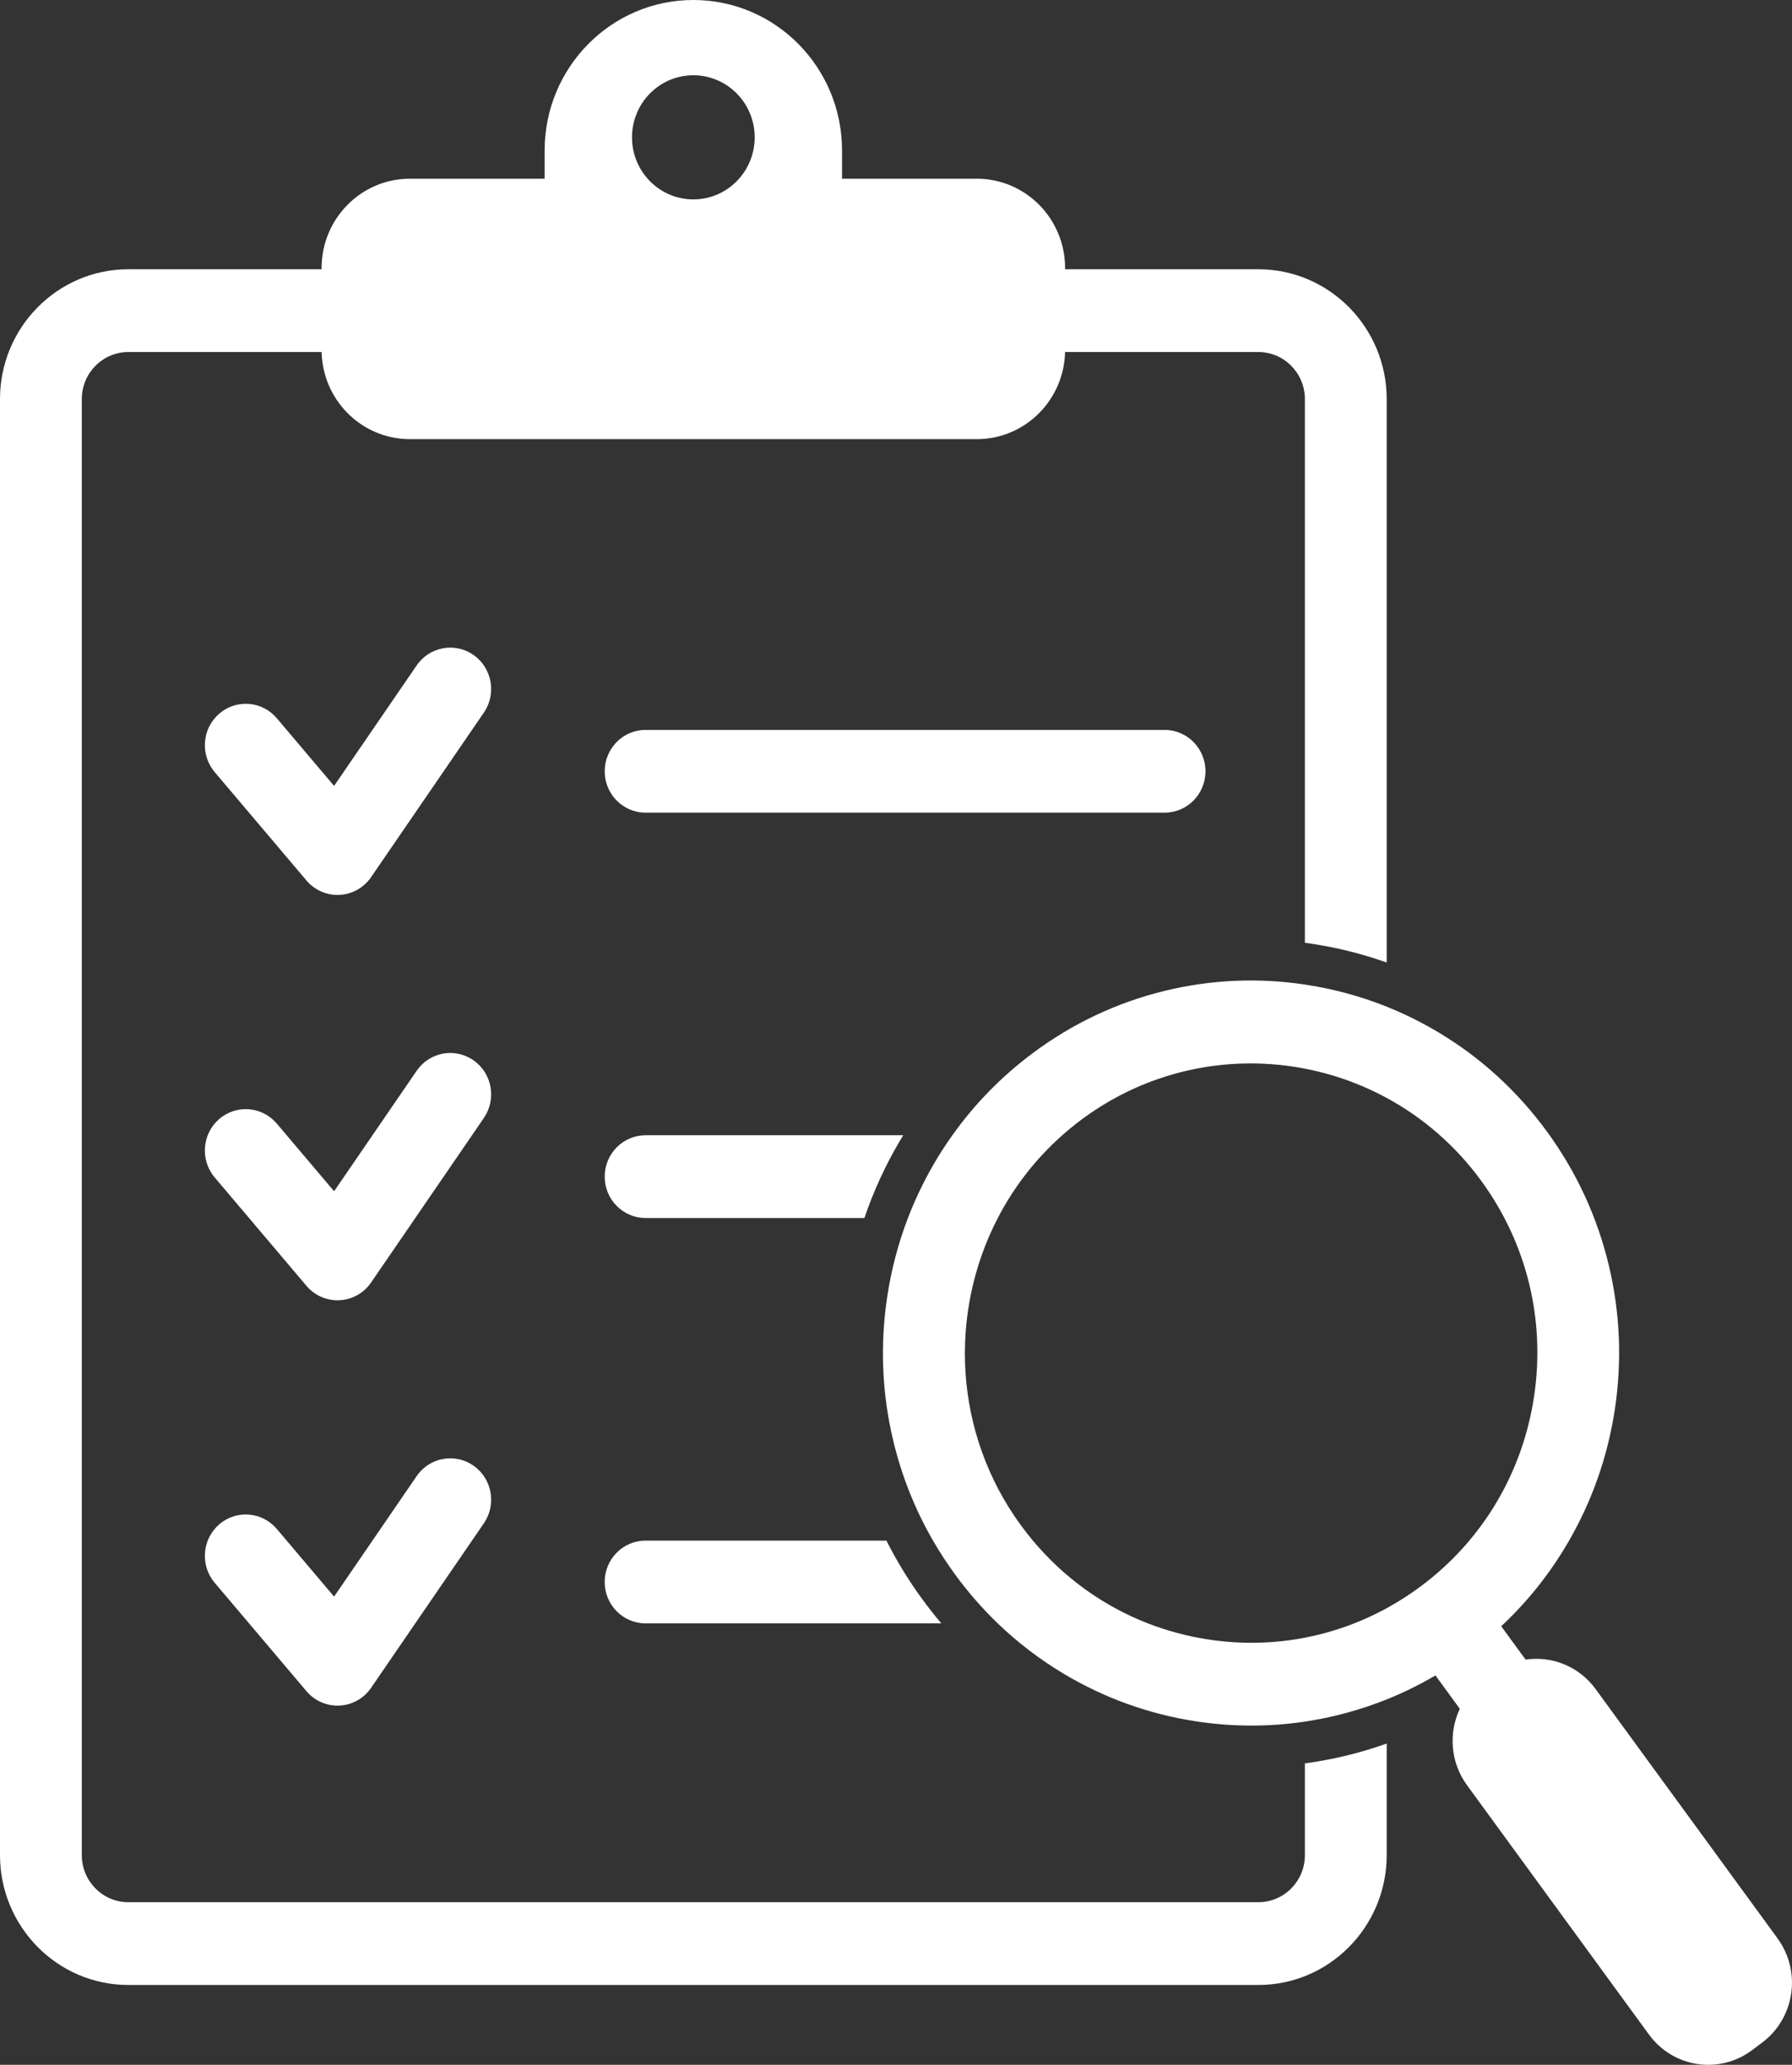
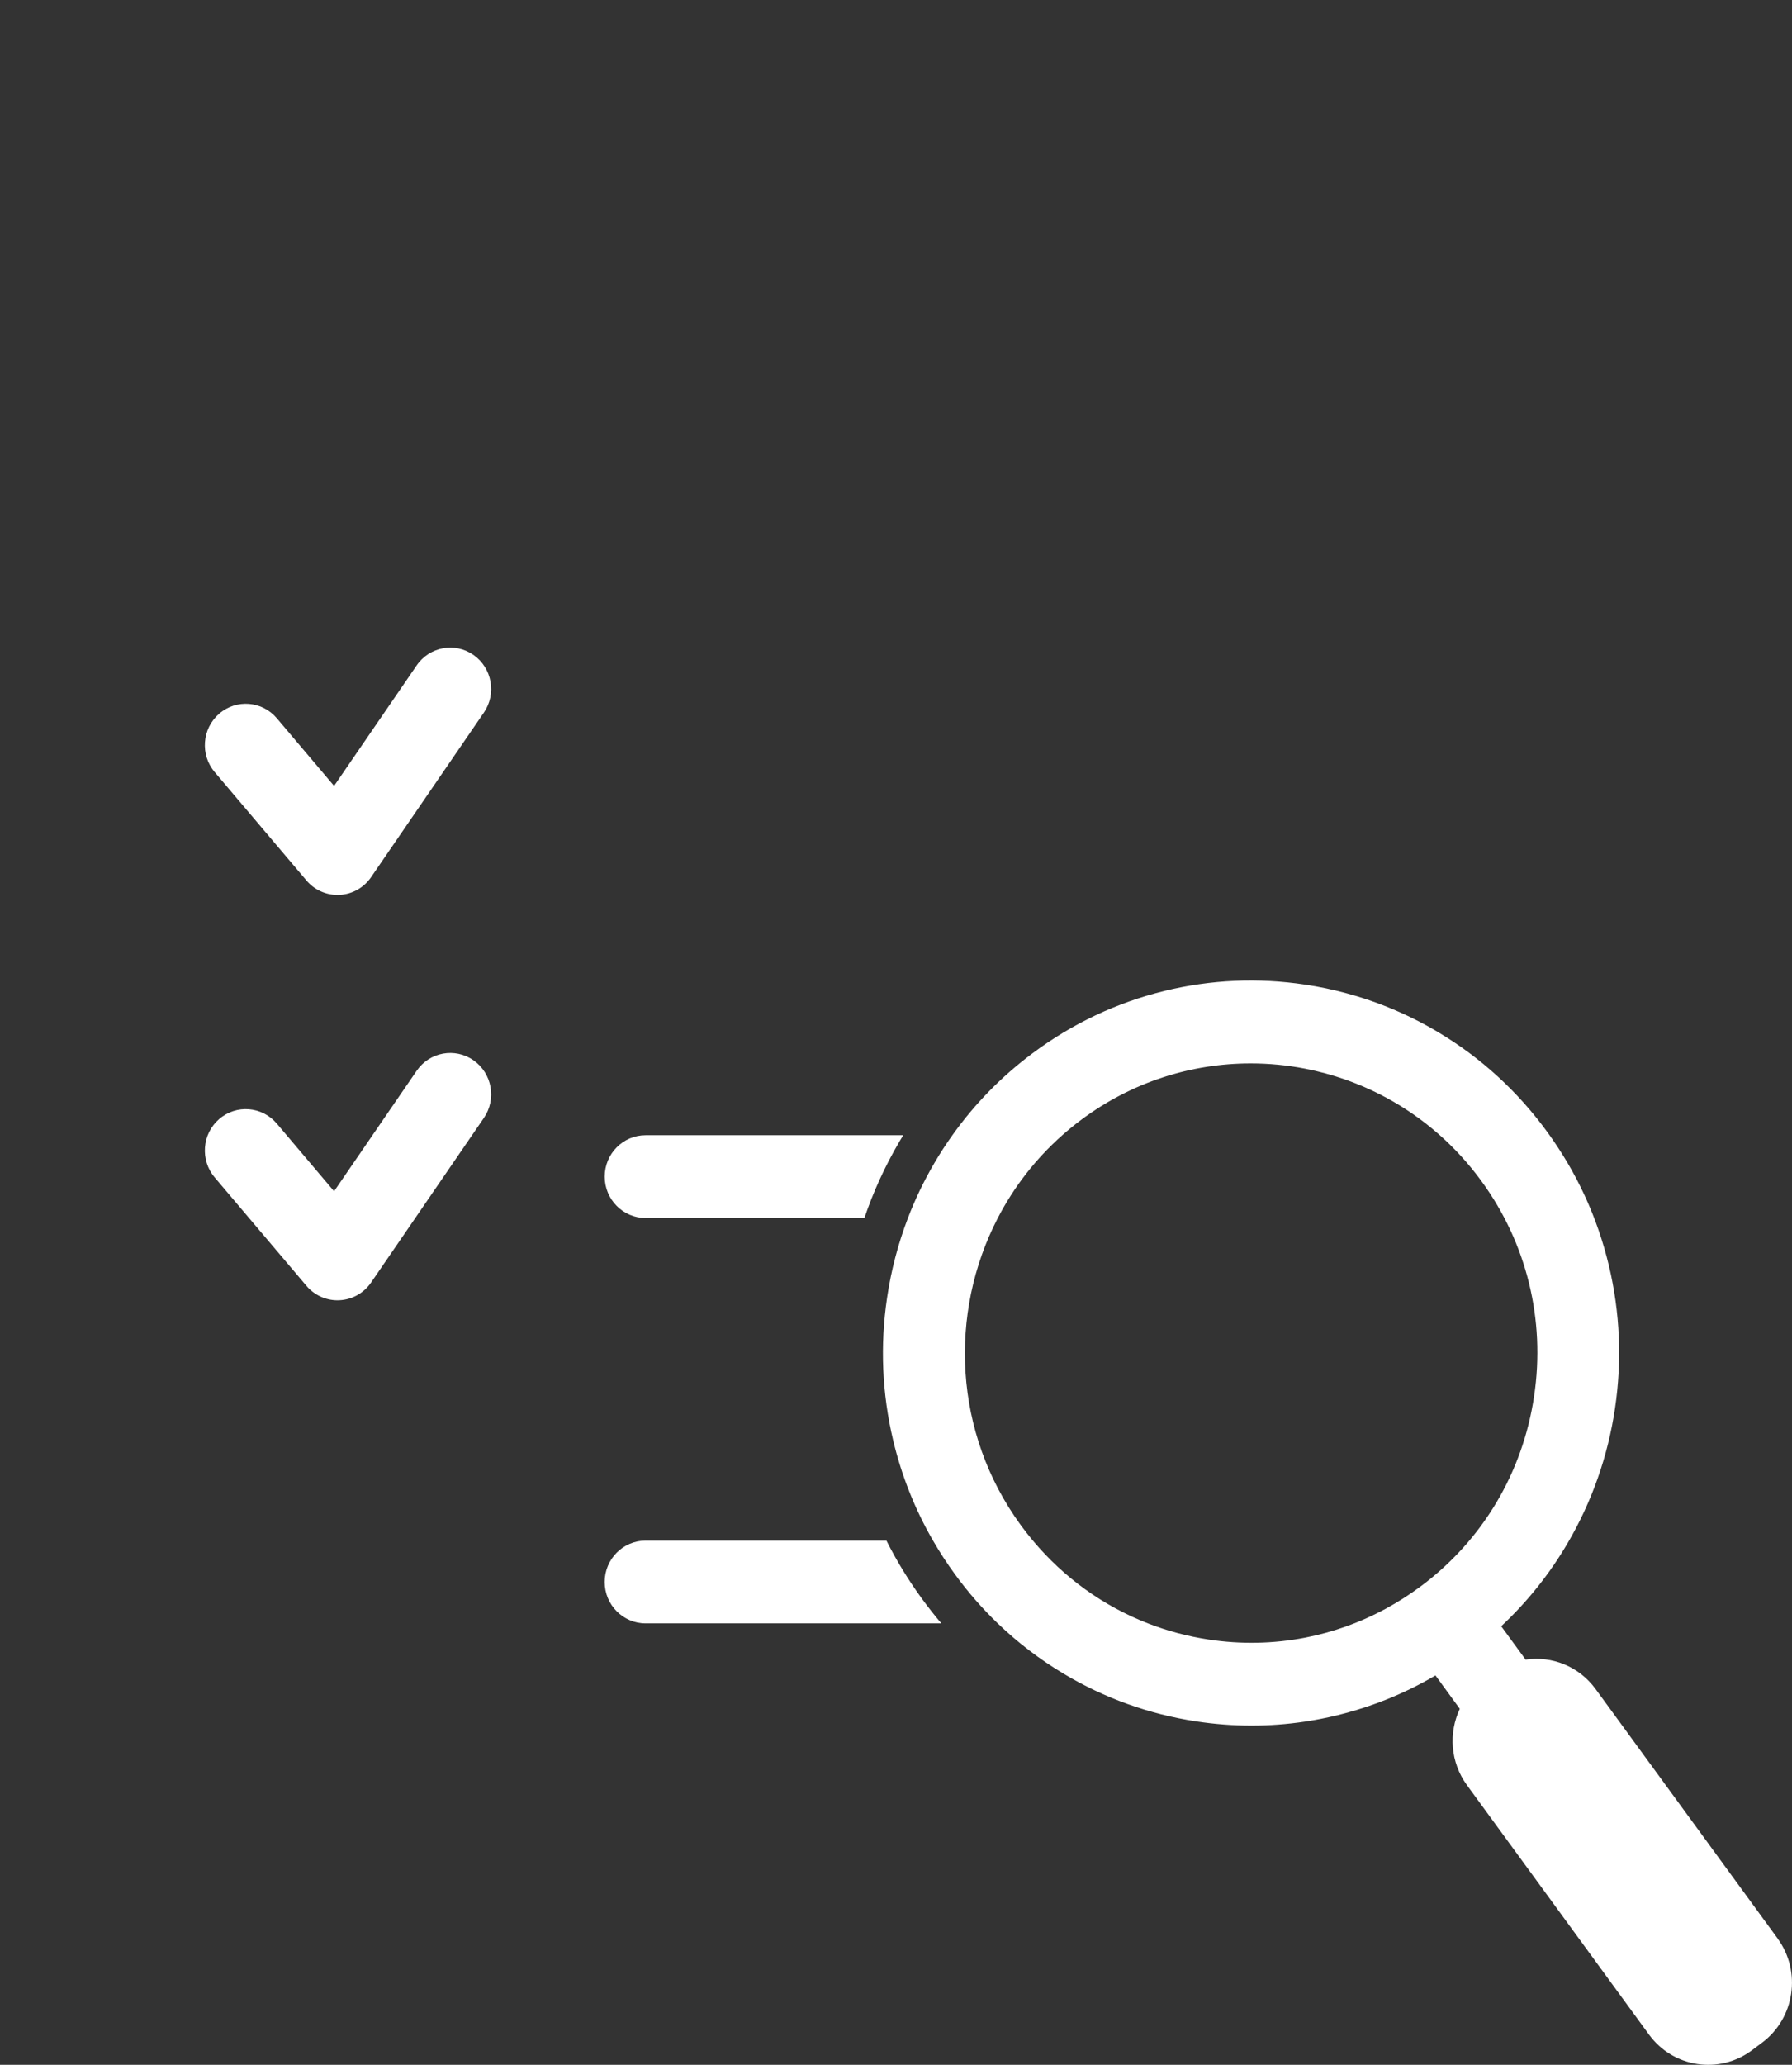
<svg xmlns="http://www.w3.org/2000/svg" width="79" height="91" viewBox="0 0 79 91" fill="none">
  <rect x="0" y="0" width="79" height="91" fill="#333333" stroke="none" />
  <g clip-path="url(#clip0_1401_1250)">
-     <path d="M57.833 41.593C58.338 41.67 58.837 41.767 59.329 41.885C59.94 42.032 60.541 42.21 61.132 42.42V17.588C61.132 14.433 58.595 11.867 55.477 11.867H46.955V11.815C46.955 9.64 45.212 7.876 43.062 7.876H37.121V6.633C37.121 4.801 36.388 3.143 35.202 1.943C34.015 0.742 32.376 0 30.566 0C26.945 0 24.01 2.97 24.01 6.633V7.876H18.069C15.919 7.876 14.177 9.64 14.177 11.815V11.867H5.654C2.537 11.867 0 14.433 0 17.588V81.76C0 84.915 2.537 87.481 5.654 87.481H55.477C58.595 87.481 61.132 84.915 61.132 81.76V76.842C60.556 77.047 59.969 77.222 59.374 77.367C59.359 77.371 59.344 77.374 59.329 77.378C58.733 77.521 58.131 77.634 57.526 77.715V81.76C57.526 82.903 56.607 83.833 55.477 83.833H5.654C4.525 83.833 3.606 82.903 3.606 81.76V17.588C3.606 16.445 4.525 15.515 5.654 15.515H14.177V15.416C14.177 17.591 15.919 19.354 18.069 19.354H43.063C45.212 19.354 46.955 17.591 46.955 15.416V15.515H55.478C56.607 15.515 57.526 16.445 57.526 17.588V41.549C57.629 41.563 57.731 41.578 57.833 41.593V41.593ZM32.581 7.876C32.086 8.436 31.366 8.788 30.566 8.788C29.765 8.788 29.046 8.436 28.551 7.876C28.122 7.393 27.862 6.753 27.862 6.052C27.862 4.541 29.073 3.317 30.566 3.317C32.059 3.317 33.27 4.542 33.27 6.052C33.27 6.753 33.009 7.392 32.581 7.876Z" fill="#ffffff" />
    <path d="M21.331 31.406L16.36 38.657C16.042 39.121 15.529 39.41 14.971 39.439C14.94 39.441 14.909 39.441 14.878 39.441C14.354 39.441 13.853 39.21 13.51 38.804L9.465 34.028C8.817 33.263 8.905 32.111 9.661 31.456C10.417 30.8 11.555 30.889 12.203 31.654L14.728 34.636L18.368 29.327C18.936 28.499 20.059 28.293 20.877 28.867C21.695 29.442 21.899 30.578 21.331 31.406H21.331Z" fill="#ffffff" />
-     <path d="M51.34 35.816H28.461C27.465 35.816 26.658 34.999 26.658 33.992C26.658 32.985 27.465 32.168 28.461 32.168H51.34C52.336 32.168 53.143 32.985 53.143 33.992C53.143 34.999 52.336 35.816 51.34 35.816Z" fill="#ffffff" />
    <path d="M21.332 49.27L16.36 56.521C16.042 56.986 15.529 57.275 14.971 57.303C14.94 57.305 14.909 57.306 14.879 57.306C14.354 57.306 13.853 57.074 13.51 56.669L9.465 51.892C8.817 51.127 8.905 49.975 9.661 49.32C10.417 48.665 11.555 48.754 12.203 49.519L14.728 52.501L18.369 47.191C18.936 46.363 20.059 46.157 20.878 46.732C21.695 47.306 21.899 48.442 21.331 49.27H21.332Z" fill="#ffffff" />
    <path d="M39.639 50.331C39.014 51.399 38.502 52.518 38.107 53.68H28.461C27.465 53.68 26.658 52.864 26.658 51.856C26.658 50.849 27.465 50.032 28.461 50.032H39.818C39.757 50.131 39.697 50.231 39.639 50.331Z" fill="#ffffff" />
-     <path d="M21.331 67.134L16.36 74.385C16.042 74.85 15.529 75.139 14.971 75.168C14.94 75.169 14.909 75.17 14.878 75.17C14.354 75.17 13.853 74.938 13.51 74.533L9.465 69.756C8.817 68.991 8.905 67.84 9.661 67.184C10.417 66.529 11.555 66.618 12.203 67.383L14.728 70.365L18.368 65.055C18.936 64.227 20.059 64.022 20.877 64.596C21.695 65.17 21.899 66.306 21.331 67.134H21.331Z" fill="#ffffff" />
    <path d="M28.461 67.897H39.078C39.527 68.79 40.052 69.648 40.65 70.467C40.921 70.838 41.204 71.198 41.499 71.545H28.46C27.465 71.545 26.657 70.728 26.657 69.721C26.657 68.713 27.465 67.897 28.46 67.897H28.461Z" fill="#ffffff" />
    <path d="M78.365 85.43L70.342 74.44C69.605 73.429 68.404 72.971 67.256 73.142L66.181 71.671C67.33 70.597 68.313 69.369 69.113 68.001C70.182 66.174 70.883 64.179 71.196 62.072C71.51 59.964 71.42 57.849 70.929 55.785C70.421 53.648 69.504 51.66 68.203 49.878C66.903 48.096 65.295 46.624 63.425 45.504C62.687 45.062 61.921 44.682 61.132 44.366C60.543 44.13 59.942 43.93 59.329 43.766C58.751 43.611 58.163 43.487 57.565 43.397C57.552 43.395 57.539 43.393 57.526 43.391C55.456 43.081 53.379 43.174 51.351 43.667C49.238 44.181 47.274 45.109 45.513 46.425C44.145 47.447 42.964 48.657 41.985 50.032C41.703 50.428 41.437 50.836 41.19 51.26C40.735 52.037 40.346 52.846 40.026 53.68C39.595 54.805 39.287 55.978 39.107 57.189C38.793 59.296 38.883 61.411 39.374 63.475C39.745 65.036 40.334 66.517 41.131 67.896C41.426 68.406 41.749 68.902 42.1 69.383C42.67 70.164 43.299 70.886 43.984 71.544C44.861 72.387 45.828 73.127 46.878 73.756C48.683 74.838 50.655 75.547 52.738 75.864C53.549 75.987 54.36 76.049 55.169 76.049C55.979 76.049 56.745 75.99 57.526 75.874C58.003 75.802 58.479 75.709 58.952 75.594C59.078 75.563 59.203 75.531 59.328 75.497C59.943 75.332 60.544 75.131 61.131 74.896C61.872 74.599 62.59 74.246 63.282 73.839L64.355 75.31C63.856 76.37 63.935 77.666 64.672 78.676L72.695 89.667C73.76 91.126 75.792 91.435 77.234 90.358L77.682 90.023C79.123 88.945 79.429 86.89 78.364 85.431L78.365 85.43ZM62.649 69.901C62.162 70.264 61.655 70.589 61.132 70.876C60.549 71.194 59.947 71.464 59.329 71.684C58.74 71.894 58.138 72.058 57.526 72.176C56.142 72.443 54.709 72.474 53.275 72.256C52.349 72.115 51.455 71.876 50.602 71.544C48.644 70.783 46.909 69.538 45.533 67.896C45.349 67.676 45.171 67.449 45 67.215C42.034 63.151 41.81 57.879 43.988 53.68C44.689 52.327 45.641 51.086 46.83 50.032C47.094 49.798 47.368 49.574 47.655 49.359C49.906 47.677 52.532 46.867 55.136 46.867C55.938 46.867 56.739 46.944 57.526 47.096C58.137 47.214 58.74 47.378 59.329 47.586C59.947 47.805 60.55 48.072 61.132 48.388C62.726 49.252 64.159 50.478 65.303 52.045C67.306 54.788 68.133 58.157 67.631 61.529C67.13 64.902 65.361 67.875 62.649 69.901H62.649Z" fill="#ffffff" />
  </g>
  <defs>
    <clipPath id="clip0_1401_1250">
      <rect width="79" height="91" fill="white" />
    </clipPath>
  </defs>
</svg>